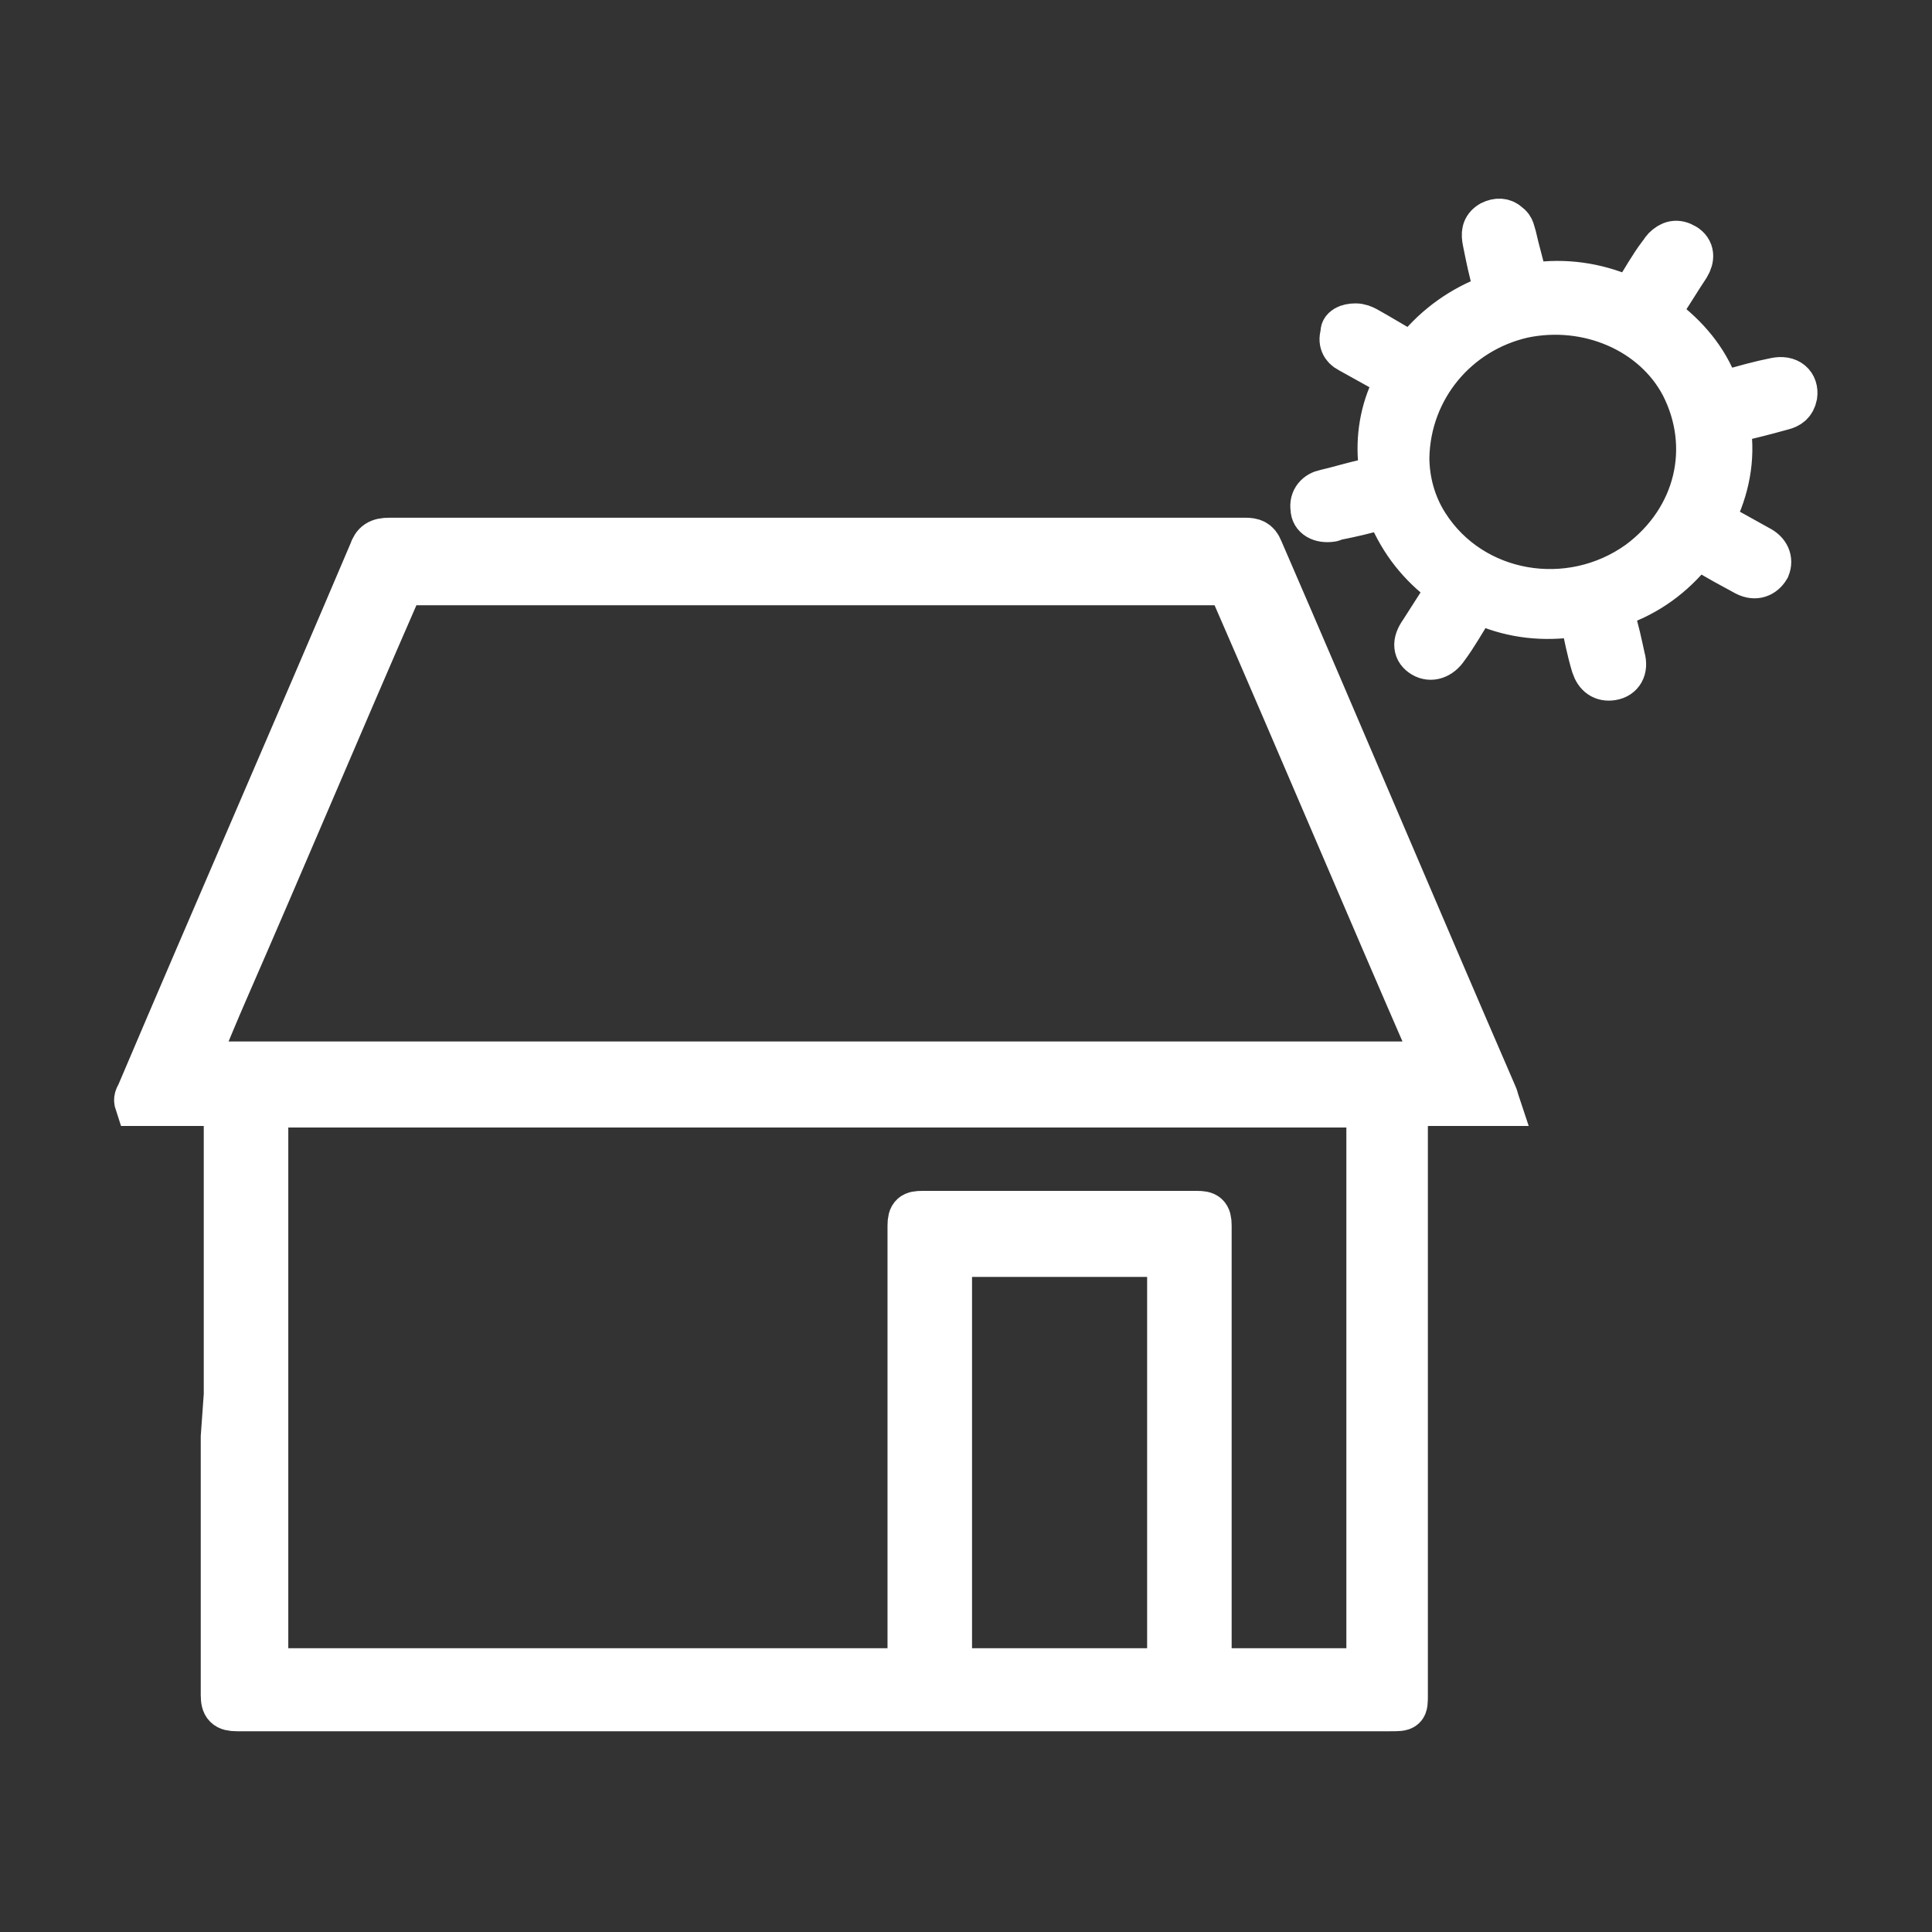
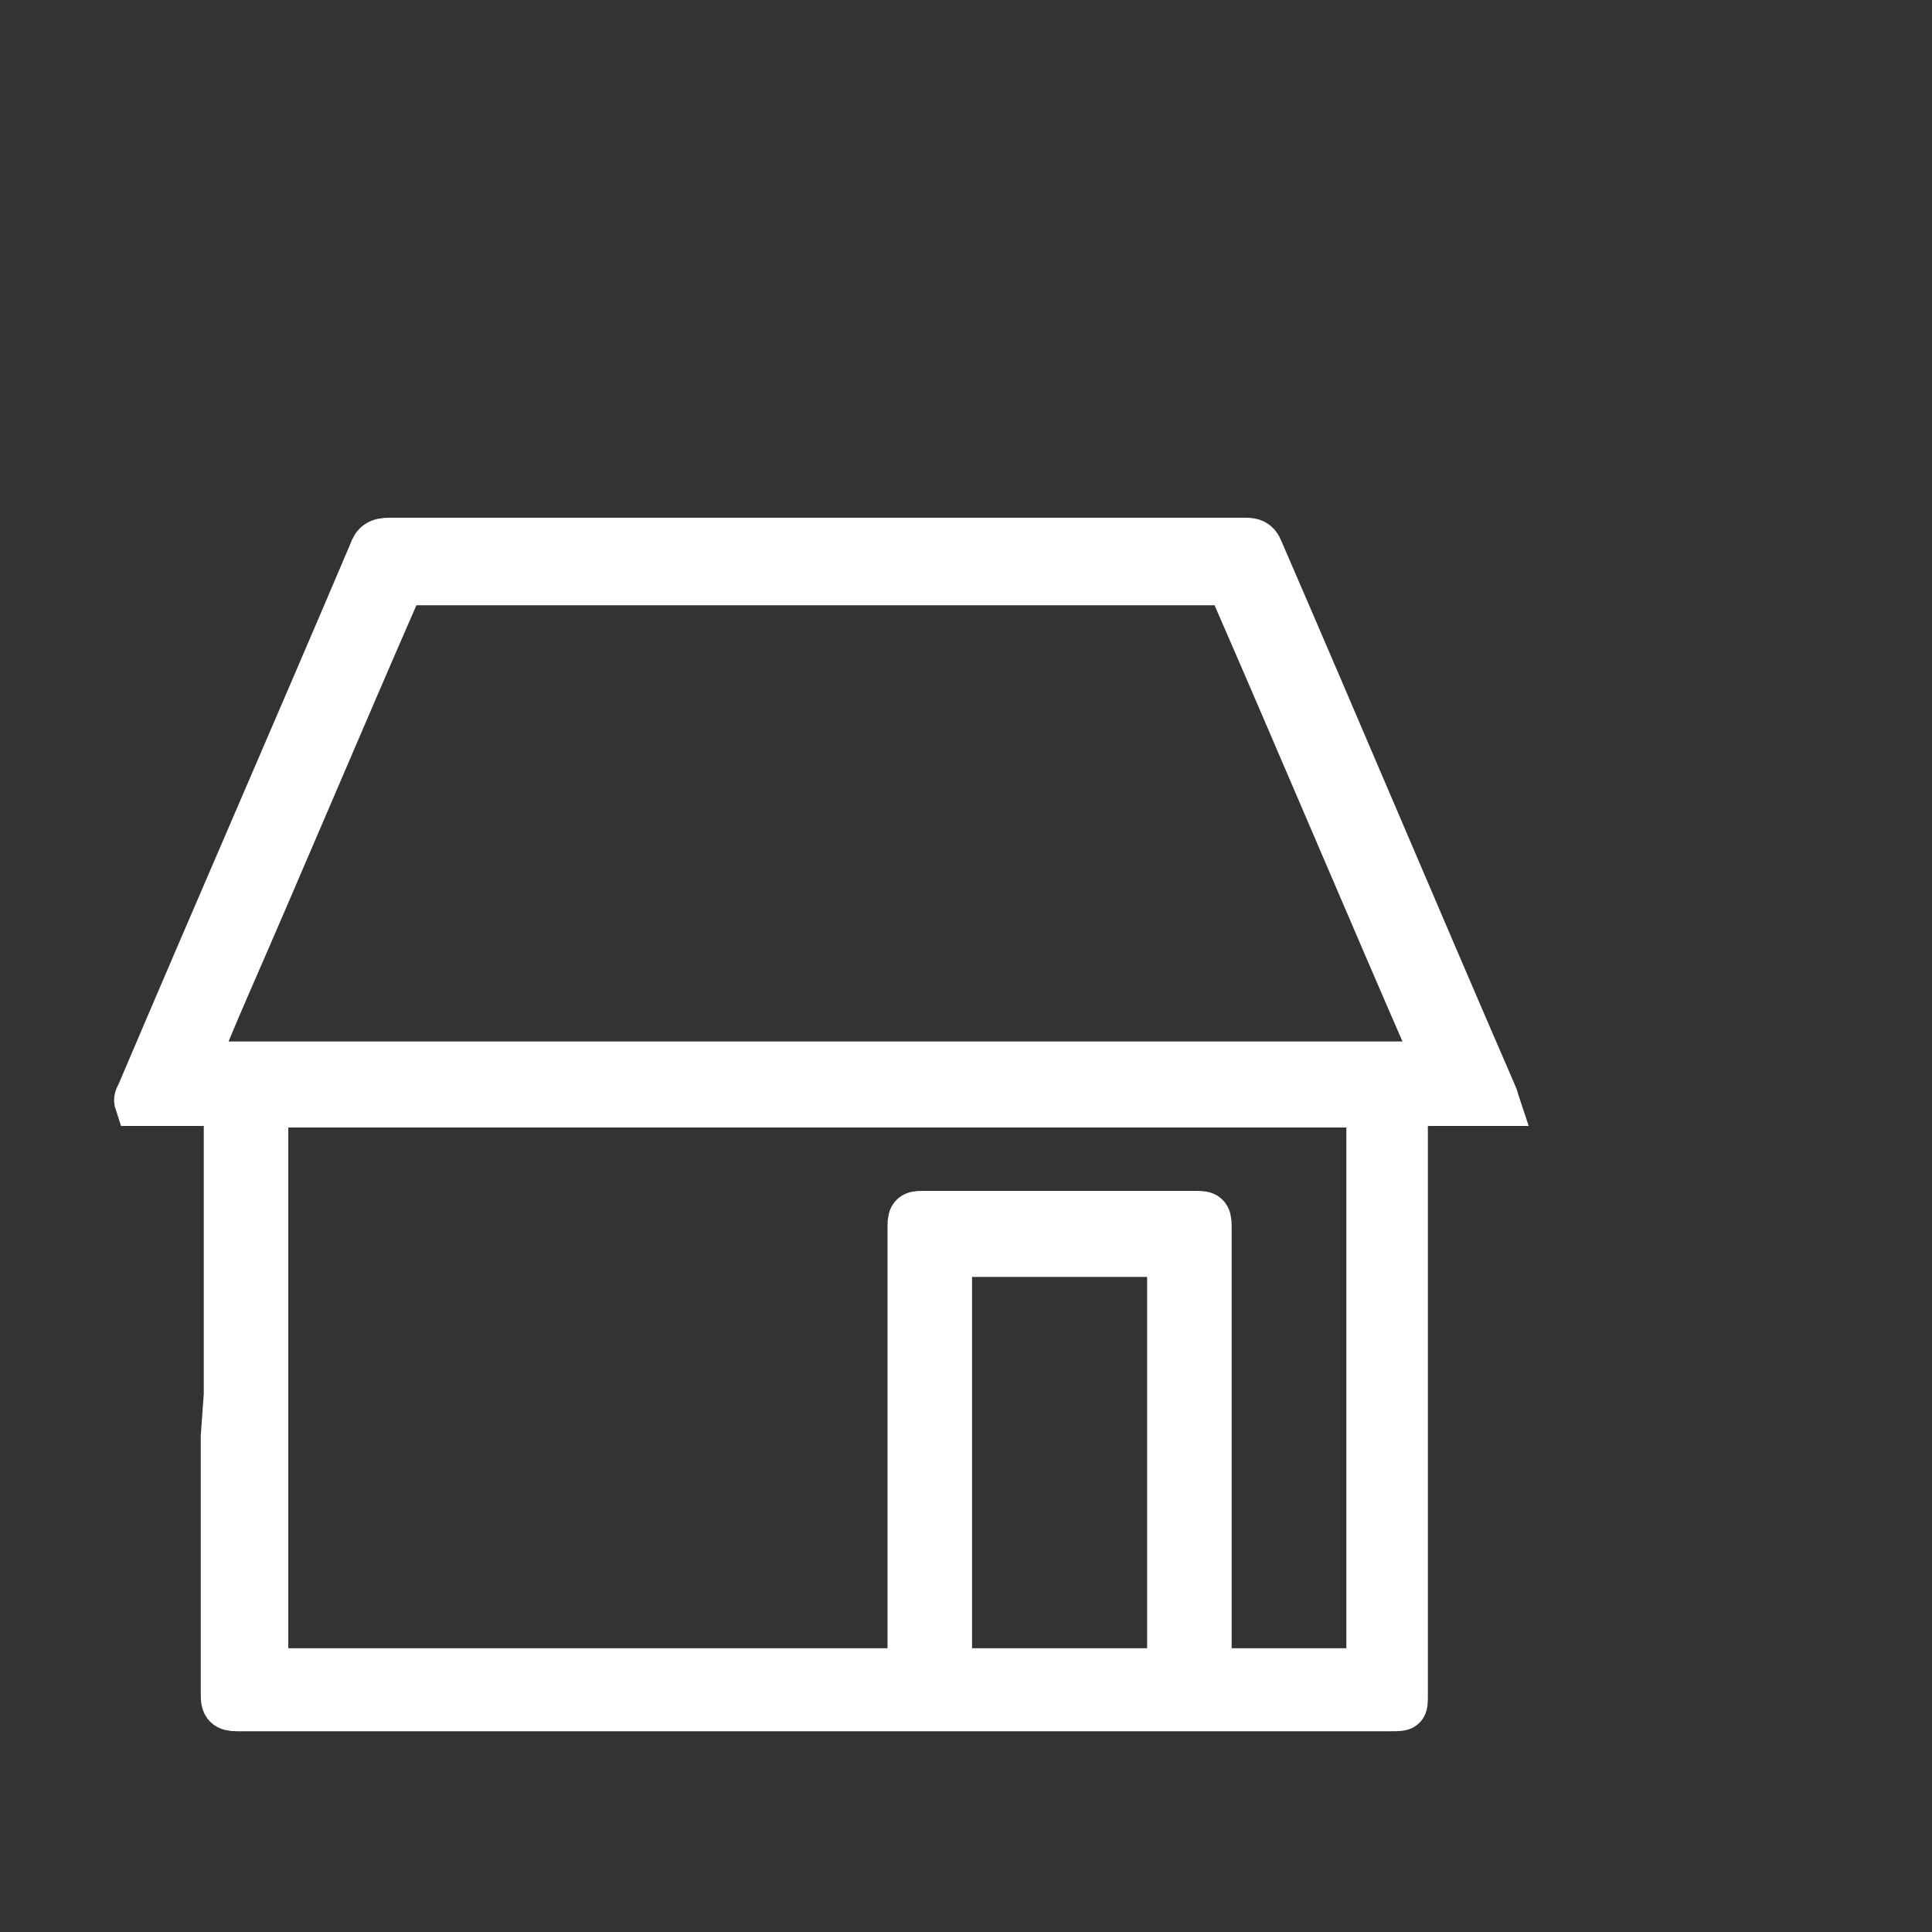
<svg xmlns="http://www.w3.org/2000/svg" version="1.1" id="Layer_1" x="0px" y="0px" viewBox="0 0 128 128" style="enable-background:new 0 0 128 128;" xml:space="preserve">
  <rect x="0" y="0" width="128" height="128" fill="#333333" stroke="none" />
  <style type="text/css">
	.st0{fill:#FFFFFF;stroke:#FFFFFF;stroke-width:3;stroke-miterlimit:10;}
</style>
  <g>
    <path class="st0" d="M15,92.4c0-6.2,0-12.3,0-18.5c0-0.6-0.1-0.8-0.8-0.8c-1.7,0-3.4,0-5.1,0c-0.1-0.3,0-0.4,0.1-0.6   c5.1-12,10.3-23.9,15.4-35.9c0.2-0.6,0.5-0.8,1.2-0.8c18.9,0,37.8,0,56.7,0c0.5,0,0.8,0.1,1,0.6c5.2,12,10.3,24.1,15.5,36.1   c0.1,0.2,0.1,0.3,0.2,0.6c-1.5,0-3,0-4.5,0c-1.6,0-1.6,0-1.6,1.6c0,12.5,0,25.1,0,37.6c0,0.9,0,0.9-1,0.9c-25.5,0-51,0-76.4,0   c-0.7,0-0.9-0.2-0.9-0.9c0-5.7,0-11.4,0-17.1L15,92.4z M95.2,70.5c-0.1-0.3-0.2-0.5-0.3-0.7c-4.4-10.1-8.7-20.3-13.1-30.4   c-0.2-0.6-0.5-0.8-1.2-0.8c-17.7,0-35.5,0-53.2,0c-0.6,0-0.9,0.2-1.1,0.7c-3.8,8.7-7.5,17.5-11.3,26.2c-0.7,1.6-1.4,3.3-2.1,5   C40.3,70.5,67.8,70.5,95.2,70.5z M54.1,73.2c-11.9,0-23.8,0-35.6,0c-0.7,0-0.9,0.1-0.9,0.9c0,11.9,0,23.9,0,35.8   c0,0.6,0.1,0.8,0.8,0.8c13.7,0,27.4,0,41.1,0c0.7,0,0.8-0.2,0.8-0.8c0-9.6,0-19.1,0-28.7c0-0.7,0.2-0.8,0.8-0.8   c6.1,0,12.1,0,18.2,0c0.6,0,0.8,0.1,0.8,0.8c0,9.6,0,19.1,0,28.7c0,0.6,0.1,0.8,0.8,0.8c3,0,6,0,9,0c0.7,0,0.8-0.2,0.8-0.8   c0-11.9,0-23.9,0-35.9c0-0.7-0.2-0.8-0.8-0.8C77.9,73.2,66,73.2,54.1,73.2z M62.9,96.9c0,4.4,0,8.7,0,13.1c0,0.6,0.1,0.7,0.7,0.7   c4.4,0,8.8,0,13.2,0c0.5,0,0.7-0.1,0.7-0.7c0-8.7,0-17.5,0-26.2c0-0.5-0.1-0.7-0.7-0.7c-4.4,0-8.8,0-13.2,0c-0.6,0-0.7,0.2-0.7,0.7   C62.9,88.2,62.9,92.6,62.9,96.9z" />
-     <path class="st0" d="M89.8,21.6c0.3,0,0.5,0.1,0.7,0.2c0.9,0.5,1.7,1,2.6,1.5c0.3,0.2,0.5,0.2,0.8-0.1c1.3-1.6,3-2.8,4.9-3.5   c0.4-0.1,0.5-0.3,0.3-0.7c-0.3-1-0.5-2-0.7-3c-0.1-0.5-0.1-0.9,0.4-1.2c0.4-0.2,0.8-0.2,1.1,0.1c0.3,0.2,0.3,0.5,0.4,0.8   c0.2,0.9,0.5,1.9,0.7,2.8c0.1,0.4,0.3,0.5,0.6,0.4c2.1-0.3,4.1,0,6,0.8c0.4,0.2,0.6,0.1,0.8-0.3c0.5-0.8,1-1.7,1.6-2.5   c0.1-0.1,0.2-0.3,0.3-0.4c0.4-0.4,0.8-0.5,1.3-0.2c0.5,0.3,0.5,0.8,0.2,1.3c-0.6,0.9-1.2,1.9-1.8,2.8c-0.2,0.3-0.2,0.5,0.1,0.7   c1.6,1.2,2.9,2.7,3.6,4.6c0.2,0.4,0.4,0.4,0.8,0.3c1-0.3,2.1-0.6,3.1-0.8c0.9-0.2,1.4,0.3,1.3,1c-0.1,0.5-0.4,0.7-0.8,0.8   c-1.1,0.3-2.2,0.6-3.2,0.8c-0.4,0.1-0.5,0.3-0.4,0.6c0.3,2-0.1,4-1,5.8c-0.2,0.4,0,0.5,0.3,0.6c0.9,0.5,1.8,1,2.7,1.5   c0.6,0.3,0.8,0.8,0.6,1.3c-0.3,0.5-0.8,0.7-1.4,0.4c-0.9-0.5-1.9-1-2.8-1.6c-0.3-0.2-0.5-0.2-0.8,0.1c-1.3,1.6-2.9,2.8-4.9,3.5   c-0.4,0.2-0.5,0.4-0.4,0.8c0.3,0.9,0.5,1.9,0.7,2.8c0.2,0.7-0.1,1.2-0.7,1.3c-0.6,0.1-1-0.2-1.2-0.8c-0.3-1-0.5-2-0.7-3   c-0.1-0.3-0.2-0.5-0.6-0.4c-2,0.3-4,0.1-5.9-0.7c-0.5-0.2-0.8-0.1-1,0.4c-0.5,0.8-1,1.7-1.6,2.5c-0.4,0.6-1,0.8-1.5,0.5   c-0.5-0.3-0.6-0.8-0.1-1.5c0.5-0.8,1.1-1.7,1.6-2.5c0.2-0.3,0.2-0.5-0.1-0.8c-1.6-1.2-2.8-2.7-3.6-4.6c-0.1-0.4-0.3-0.5-0.7-0.4   c-1,0.3-1.9,0.5-2.9,0.7c-0.1,0-0.2,0.1-0.3,0.1c-0.7,0.1-1.2-0.2-1.2-0.7c-0.1-0.6,0.3-1,0.8-1.1c0.9-0.2,1.8-0.5,2.8-0.7   c0.7-0.1,1-0.3,0.9-1.1c-0.2-1.8,0.1-3.6,0.9-5.2c0.2-0.5,0.1-0.7-0.3-0.9c-0.9-0.5-1.8-1-2.7-1.5c-0.4-0.2-0.6-0.6-0.4-1.1   C88.9,21.8,89.3,21.6,89.8,21.6z M93.2,30.3c0,1.5,0.4,3.1,1.3,4.5c3,4.7,9.5,5.8,14.1,2.5c3.9-2.9,5-7.7,2.9-11.8   c-1.9-3.6-6.3-5.5-10.6-4.6C96.5,21.9,93.3,25.7,93.2,30.3z" />
  </g>
</svg>